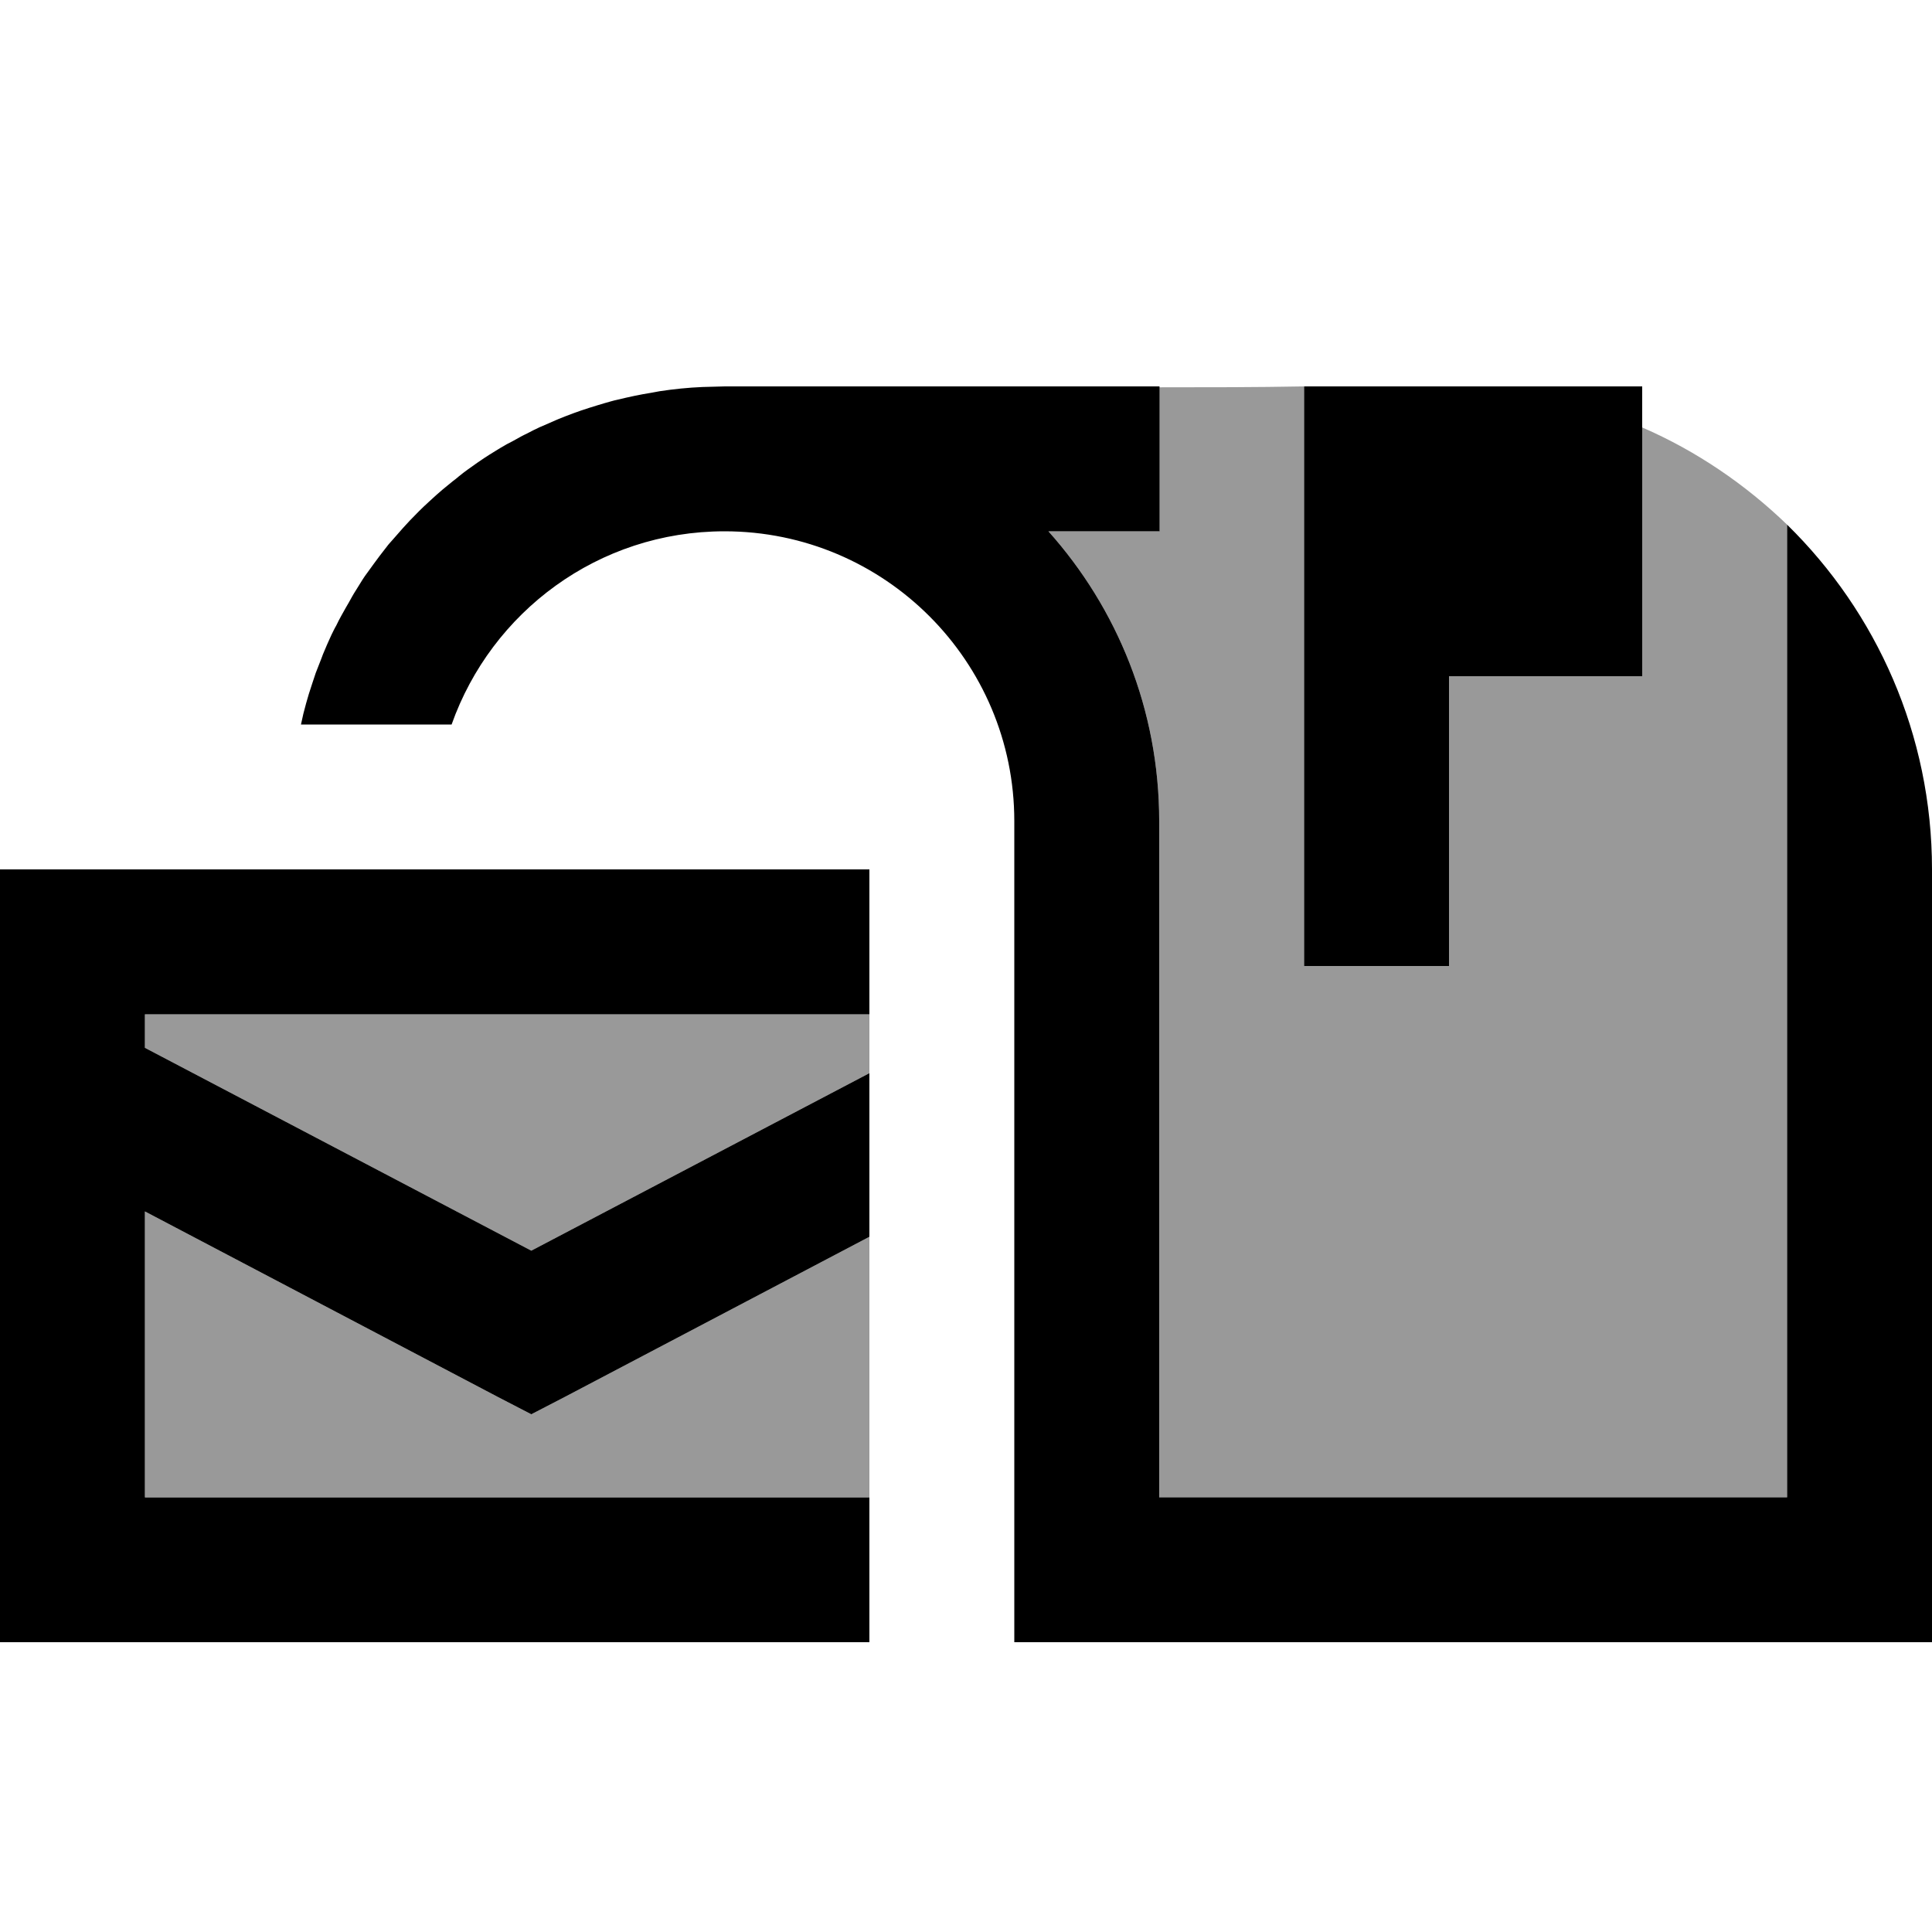
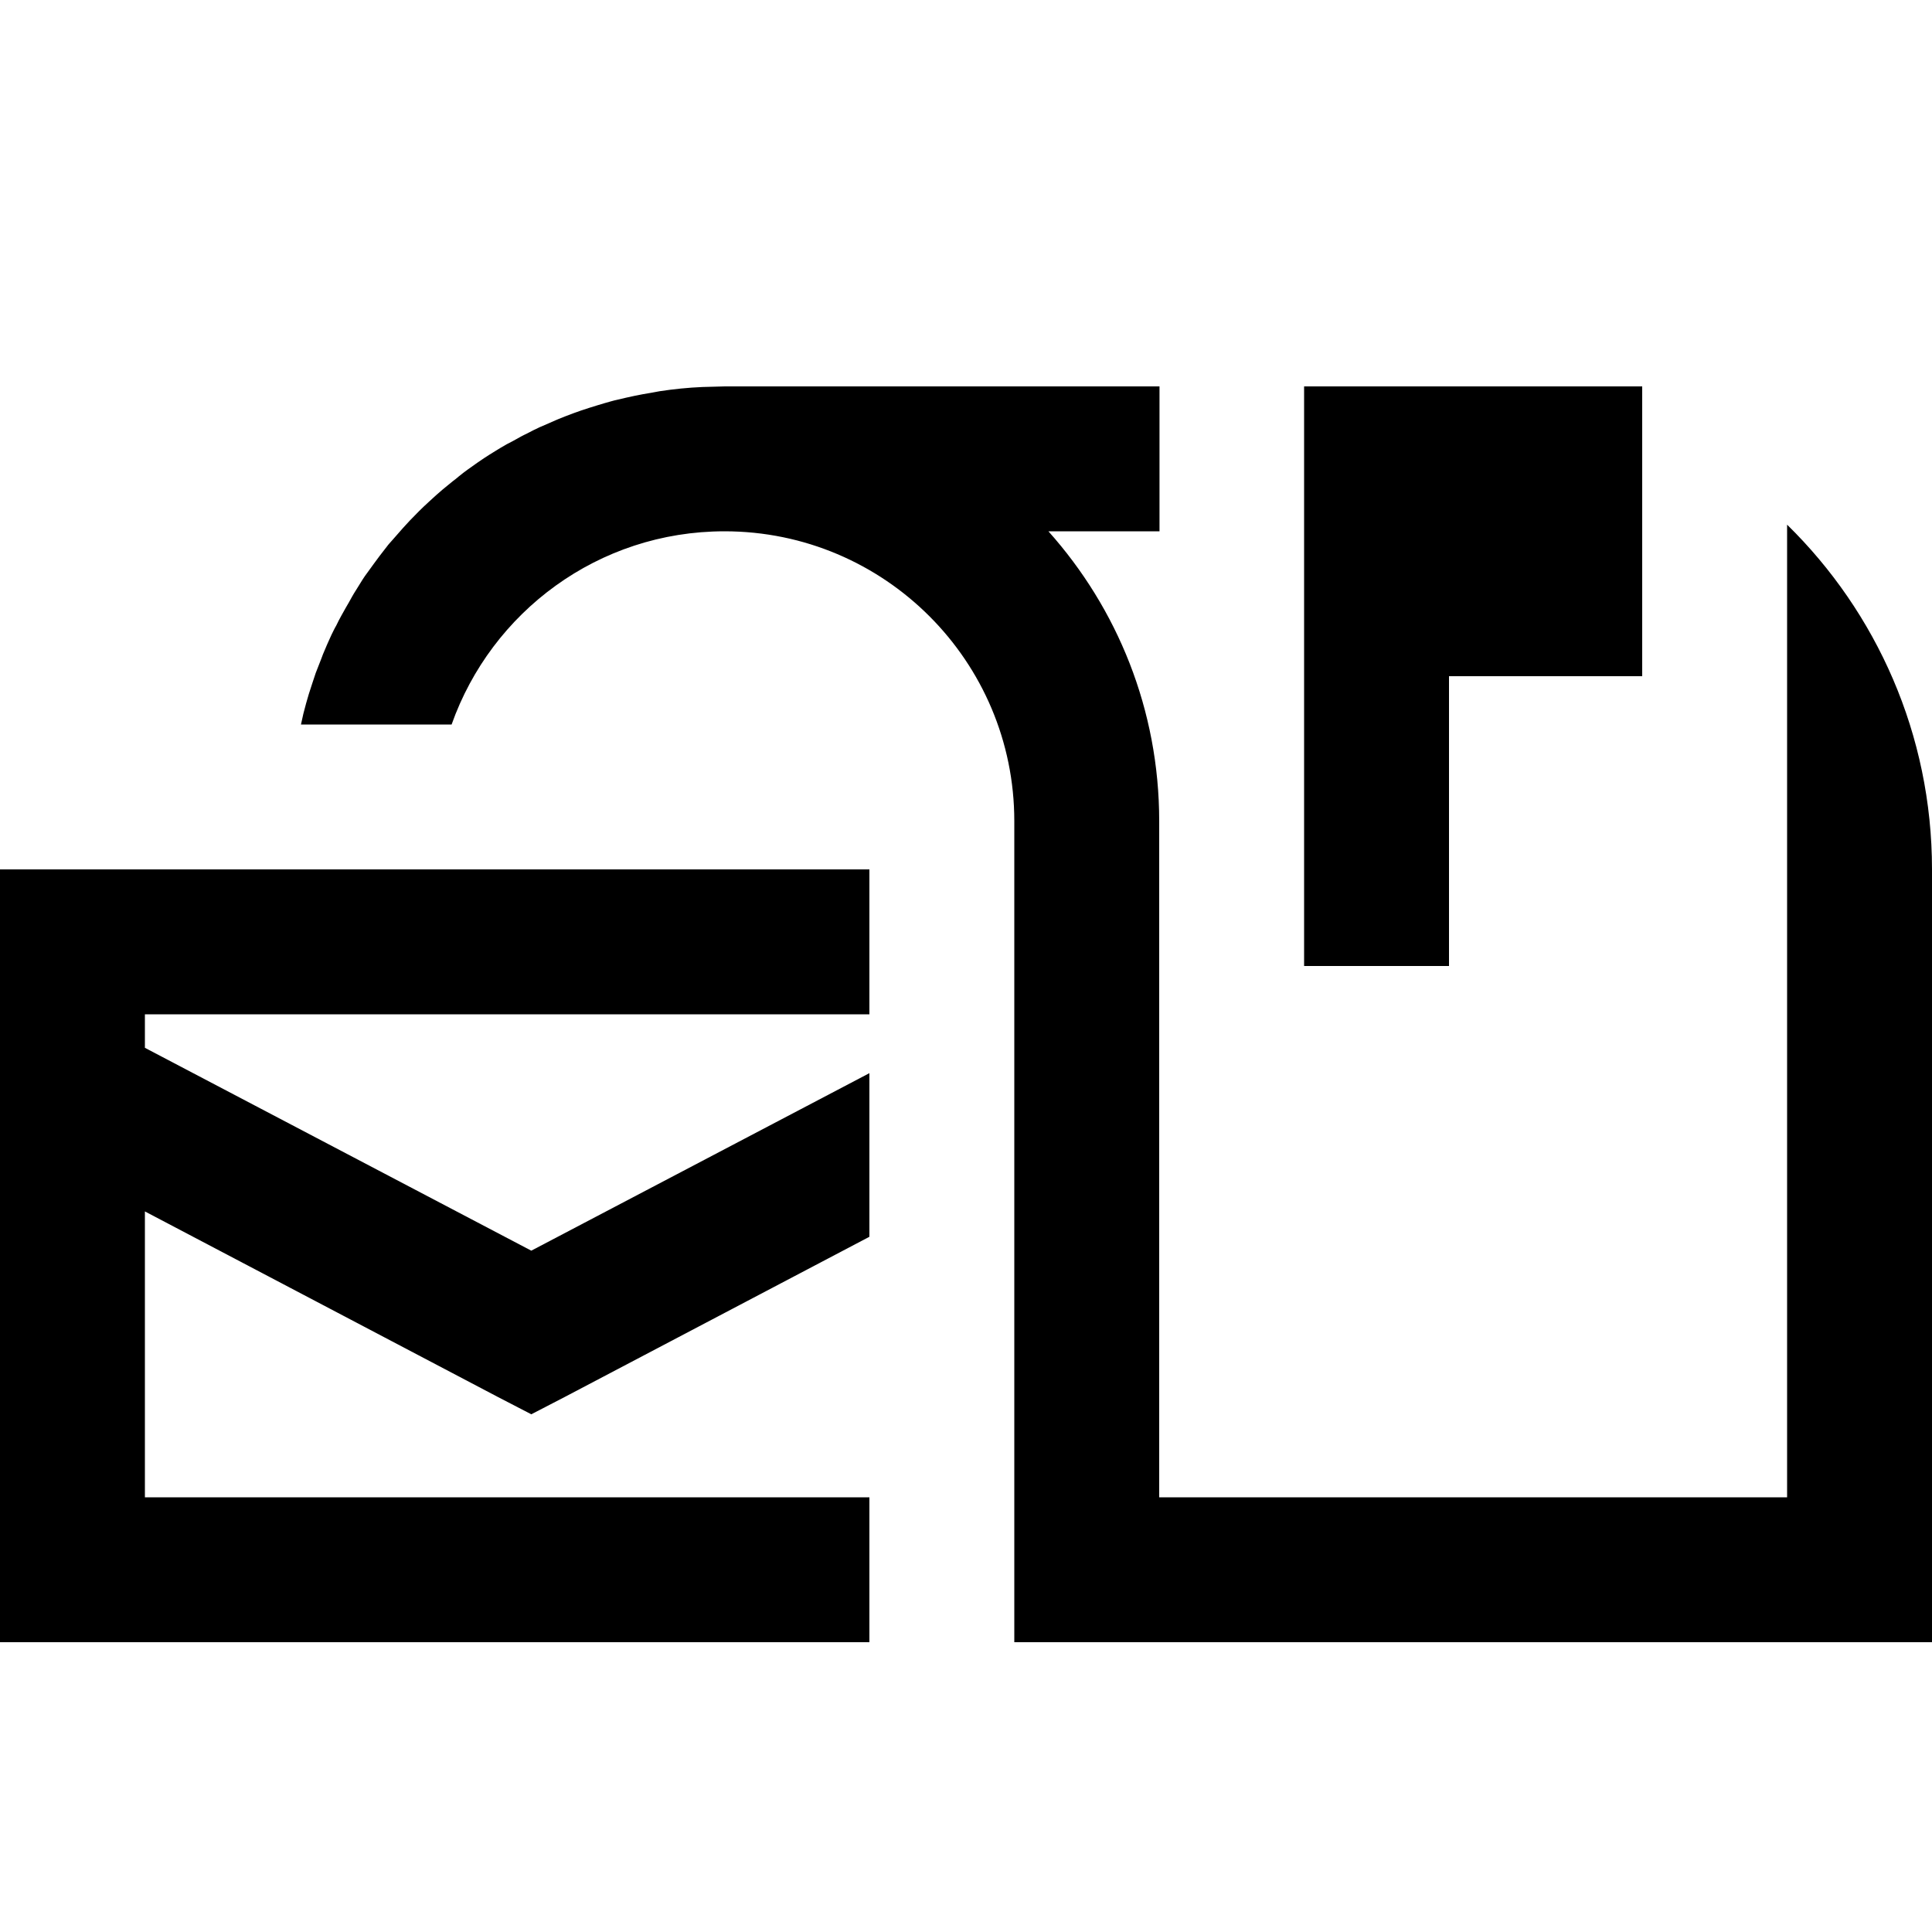
<svg xmlns="http://www.w3.org/2000/svg" viewBox="0 0 640 640">
-   <path opacity=".4" fill="currentColor" d="M48 336L288 336L288 355.5L176 414.3L48 347.1L48 336zM48 401.3L164.8 462.7L176 468.5L187.2 462.7L288 409.7L288 495.9L48 495.9L48 401.2zM347.3 176L384 176L384 128.3C400 128.3 416 128.3 432 128L432 320L480 320L480 224L544 224L544 141.6C562 149.4 578.2 160.5 592 173.8L592 496L384 496L384 272C384 235.1 370.1 201.5 347.3 176z" />
  <path fill="currentColor" d="M288 336L48 336L48 347.1L176 414.3L288 355.5L288 409.7L187.2 462.7L176 468.5L164.8 462.7L48 401.3L48 496L288 496L288 544L0 544L0 288L288 288L288 336zM384 176L347.3 176C370.1 201.5 384 235.1 384 272L384 496L592 496L592 173.8C621.6 202.8 640 243.3 640 288L640 544L336 544L336 272C336 219 293 176 240 176C198.2 176 162.8 202.7 149.6 240L99.7 240C100 238.8 100.2 237.6 100.5 236.4C100.8 235.3 101.1 234.1 101.4 233C101.7 232 102 230.9 102.3 229.9C102.7 228.7 103.1 227.4 103.5 226.2C103.9 225.1 104.2 224 104.6 222.9C105.2 221.3 105.8 219.8 106.4 218.3C106.6 217.8 106.8 217.3 107 216.7C107.5 215.6 107.9 214.5 108.4 213.4C108.9 212.4 109.3 211.3 109.8 210.3C110.3 209.3 110.8 208.2 111.4 207.2C111.9 206.1 112.5 205 113.1 203.9C113.6 203.1 114 202.2 114.5 201.4C115.2 200.2 115.9 199 116.6 197.7C117 197 117.4 196.3 117.8 195.7C118.6 194.5 119.3 193.2 120.1 192C120.6 191.2 121.1 190.5 121.7 189.7C122.4 188.7 123.1 187.8 123.8 186.8C124.5 185.9 125.1 185 125.8 184.1C126.6 183.1 127.4 182 128.2 181C128.7 180.3 129.3 179.7 129.9 179C130.9 177.9 131.8 176.8 132.8 175.7C133 175.4 133.3 175.2 133.5 174.9L135.8 172.4C137.8 170.3 139.9 168.2 142.1 166.2C142.9 165.5 143.6 164.8 144.4 164.1C145.2 163.4 145.9 162.8 146.7 162.1C147.8 161.2 148.9 160.3 150 159.4C150.7 158.9 151.3 158.4 152 157.8C153 157 154 156.2 155 155.5C156 154.8 157.1 154 158.1 153.3C158.8 152.8 159.6 152.3 160.3 151.8C161.5 151 162.8 150.2 164.1 149.4C164.7 149 165.3 148.7 165.9 148.3C167.2 147.5 168.5 146.8 169.9 146.1C170.8 145.6 171.7 145.1 172.6 144.6C173.2 144.3 173.9 143.9 174.6 143.6C175.9 142.9 177.3 142.2 178.6 141.6C178.8 141.5 179 141.4 179.3 141.3L184.1 139.2C184.3 139.1 184.6 139 184.8 138.9C188.2 137.5 191.7 136.2 195.2 135.1C196.2 134.8 197.1 134.5 198.1 134.2C198.8 134 199.4 133.8 200.1 133.6C201.6 133.2 203.1 132.7 204.6 132.4C208.3 131.5 212 130.7 215.8 130.1C216.7 129.9 217.6 129.8 218.5 129.6C223.1 128.9 227.9 128.4 232.7 128.2L240.1 128L384.1 128L384.1 176zM544 224L480 224L480 320L432 320L432 128L544 128L544 224z" />
</svg>